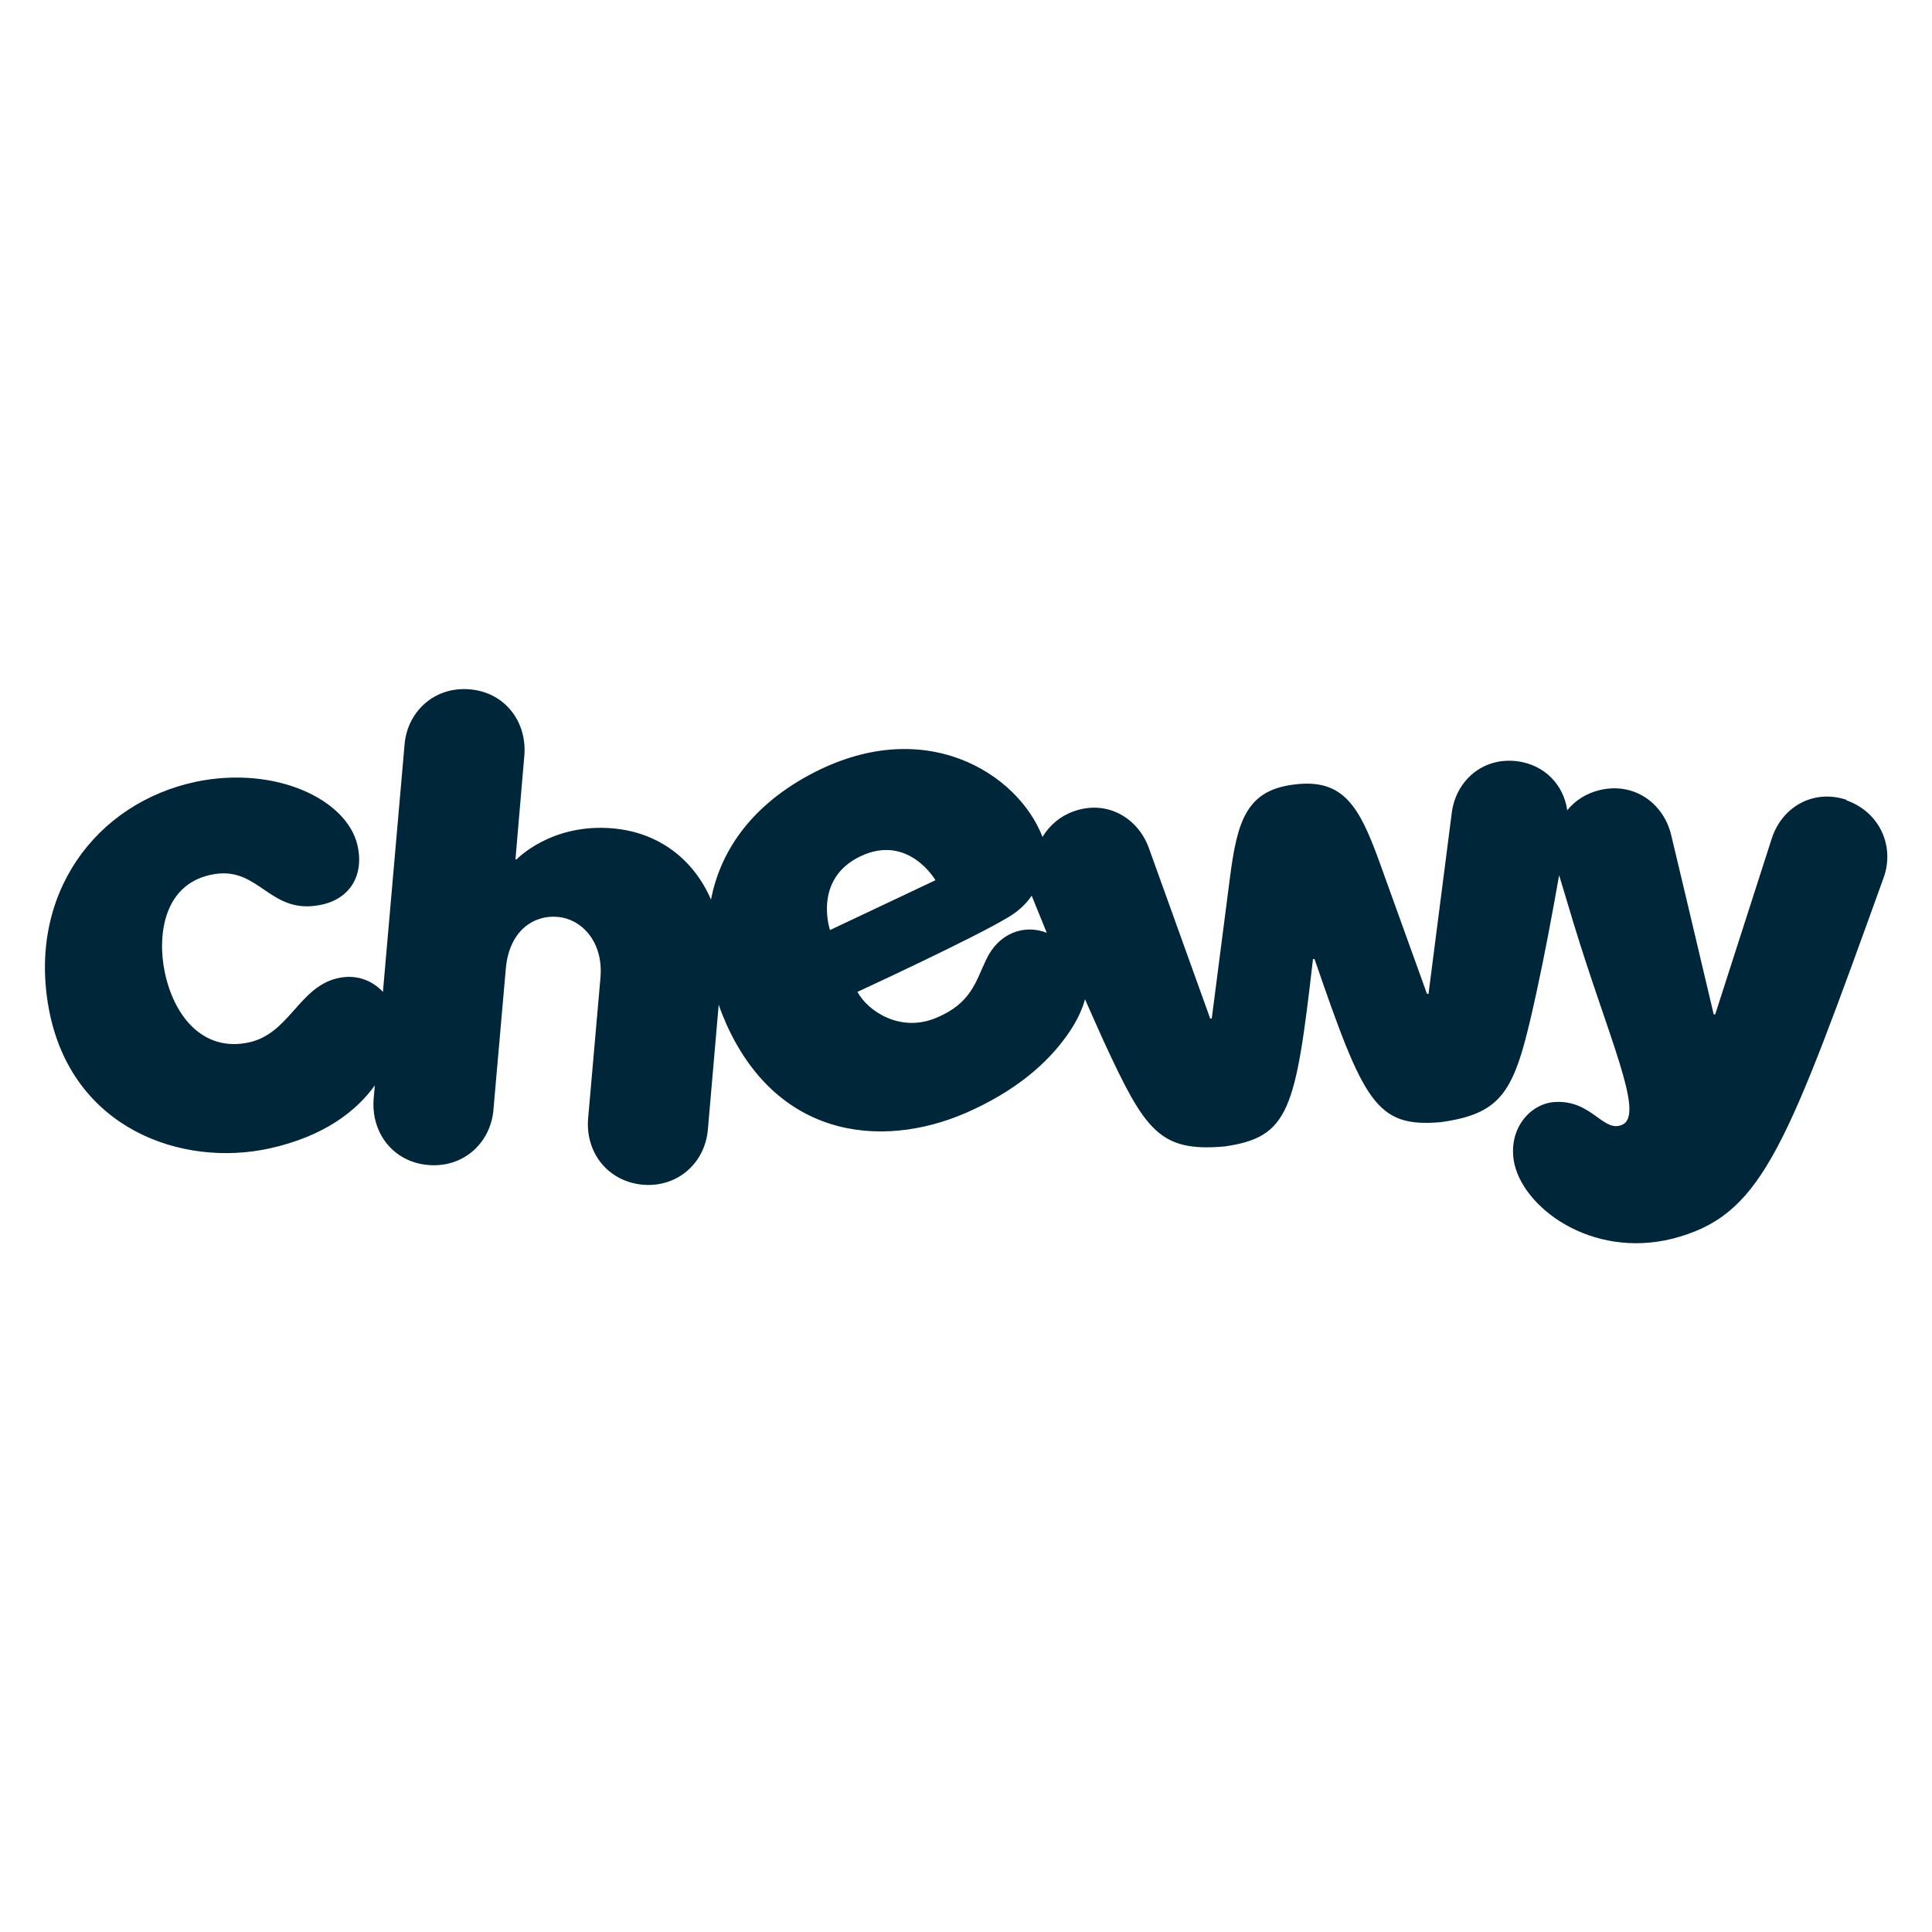
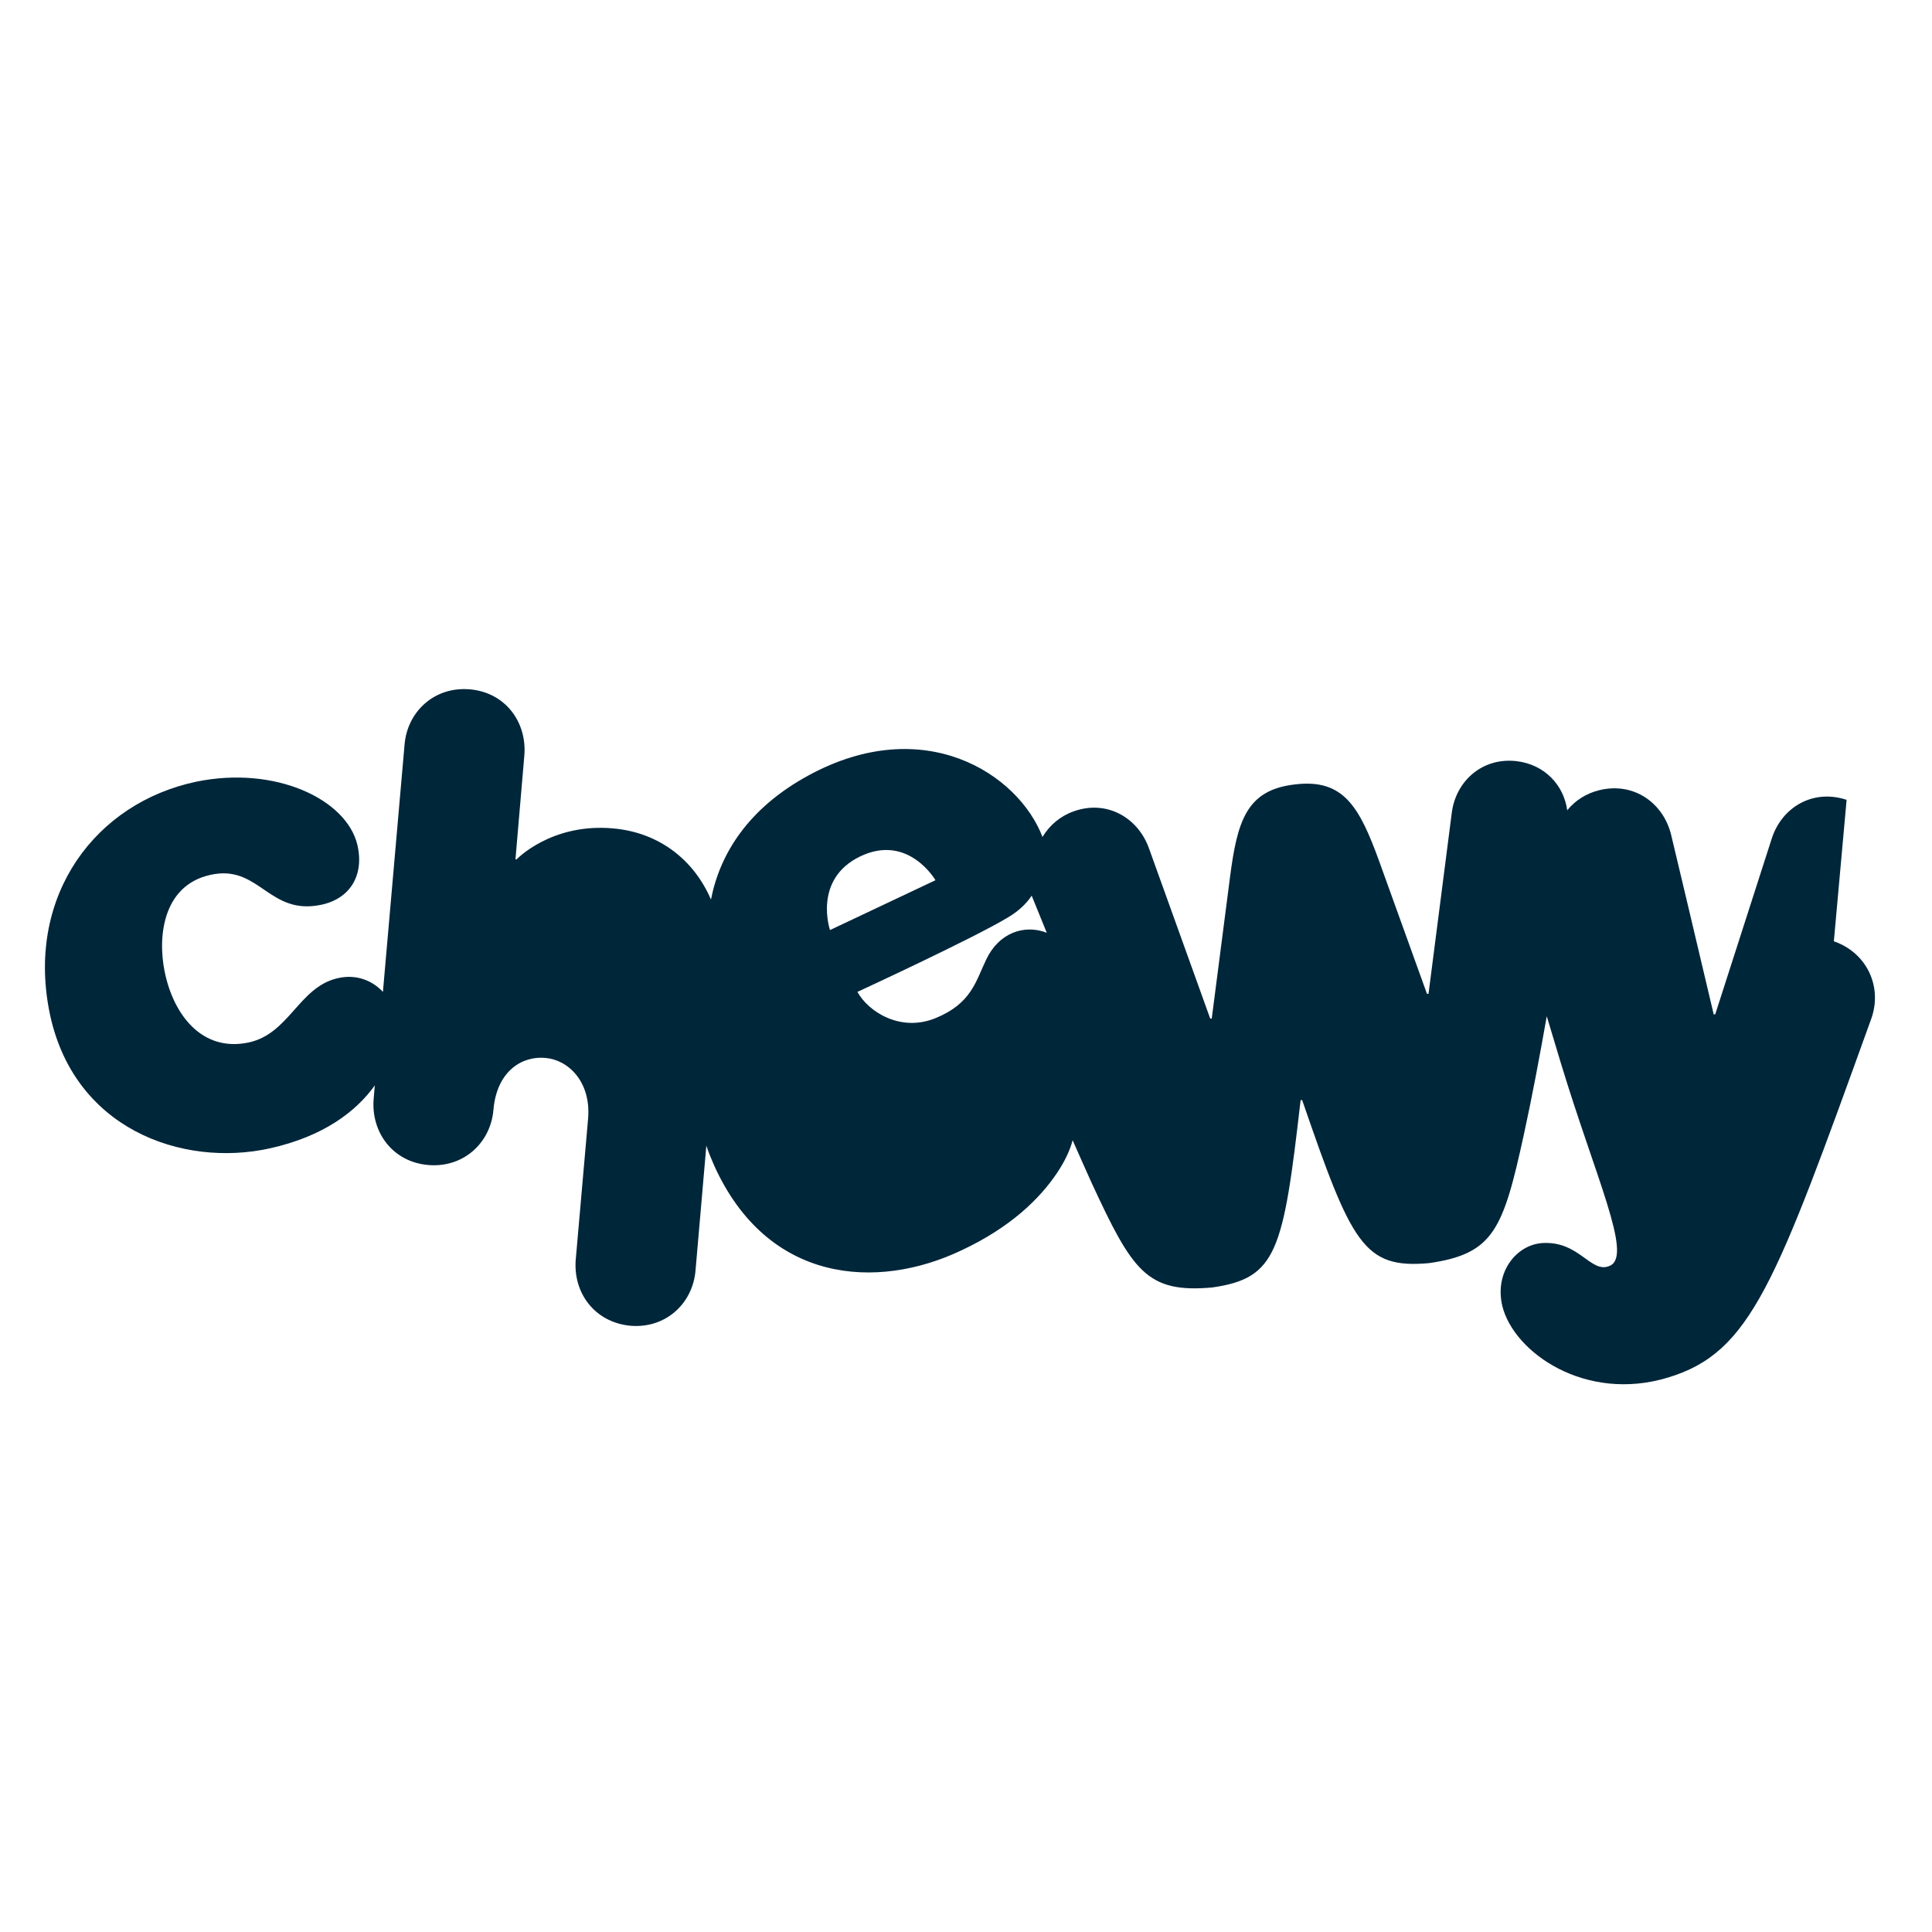
<svg xmlns="http://www.w3.org/2000/svg" viewBox="0 0 500 500" version="1.1" id="Layer_1">
  <defs>
    <style>
      .st0 {
        fill: #00263a;
      }
    </style>
  </defs>
-   <path d="M255.2,248.4c-2.7,5.6-3.8,11.3-13.1,15.1-9.1,3.7-17.4-1.7-20.2-6.8,0,0,30.1-13.9,39-19.3,2.7-1.6,4.7-3.5,6.1-5.6,1.3,3.2,2.6,6.4,3.9,9.6-5.9-2.3-12.5.1-15.7,7M222.7,221.6c12.4-5.9,19.4,6.2,19.4,6.2l-27.3,12.9s-4.5-13.2,7.9-19.1M477.9,207c-8.7-2.9-16.8,1.9-19.4,10.1l-14.6,45.4h-.4c-4.6-19.6-11-46.4-11-46.4-2-8.3-9.7-13.8-18.6-11.6-3.3.8-6.2,2.6-8.3,5.2-.9-6.5-5.8-11.8-13-12.7-8.9-1.1-15.9,5.1-16.9,13.5l-6,46.7h-.4s-12.4-34.4-12.4-34.4c-5.1-14-9.2-21.3-21.7-19.8-12.6,1.4-15,9.4-16.9,24.2l-4.7,36.4h-.4s-15.9-44.2-15.9-44.2c-2.9-7.9-11-12.5-19.5-9.4-3.4,1.2-6.2,3.6-8,6.6-6.3-16.4-30.7-32.2-60.6-15.9-15.6,8.5-22.9,20.3-25.2,32.1-4.4-10.2-13.3-17.3-25.2-18.4-16.1-1.5-25.1,8-25.1,8h-.3s2.3-26.9,2.3-26.9c.7-8.6-4.9-16.3-14.1-17.1-9.2-.8-16.2,5.8-16.9,14.3l-5.6,64c-2.8-3-7-4.7-11.9-3.5-9.9,2.4-12.4,14.4-22.9,16.6-11.9,2.5-19.4-7-21.7-18.4-1.9-9.4-.3-23.1,13-25.2,11.6-1.8,14.3,10.6,27.3,8,7.7-1.5,11.4-7.7,9.6-15.5-2.8-11.9-21.3-20.6-41.7-16.4-26.1,5.5-43.8,29.3-38.1,59.1,5.9,30.8,34.5,40.8,57.1,35.8,14-3.1,22.4-9.6,27.2-16.3l-.3,3.5c-.7,8.6,4.9,16.3,14.1,17.1,9.2.8,16.2-5.8,16.9-14.3l3.2-36.5c.9-10.2,7.6-14,13.5-13.4,5.9.5,11.8,6.2,11,15.7l-3.2,36.5c-.7,8.6,4.9,16.2,14.1,17.1,9.2.8,16.2-5.8,16.9-14.3l2.8-32.3c.6,1.8,1.3,3.5,2.1,5.3,13.8,30.3,42,32.2,63.9,21.8,12.8-6,20.3-13.4,24.8-20.1,2-3,3.3-5.8,4-8.4,1.6,3.7,3.3,7.4,4.9,11,10.6,22.9,14.3,28.6,31.2,27.1,16.8-2.4,18.4-9.4,22.9-48.5h.2s.2,0,.2,0c12.8,37.2,15.9,43.7,32.8,42.2,16.8-2.4,19.2-8.7,24.6-33.4,2.2-10.1,4.1-20.3,5.9-30.5l3.7,12.3c9,29.6,18.4,49.3,12.8,52.2-5,2.5-7.9-6.4-17.6-5.8-6.7.4-12.5,7.5-10.4,16.3,3,12.1,21.6,25,42.9,18.5,21.5-6.5,27.8-24.2,52.6-92.9,2.9-8.2-1.1-17-9.7-20" class="st0" />
+   <path d="M255.2,248.4c-2.7,5.6-3.8,11.3-13.1,15.1-9.1,3.7-17.4-1.7-20.2-6.8,0,0,30.1-13.9,39-19.3,2.7-1.6,4.7-3.5,6.1-5.6,1.3,3.2,2.6,6.4,3.9,9.6-5.9-2.3-12.5.1-15.7,7M222.7,221.6c12.4-5.9,19.4,6.2,19.4,6.2l-27.3,12.9s-4.5-13.2,7.9-19.1M477.9,207c-8.7-2.9-16.8,1.9-19.4,10.1l-14.6,45.4h-.4c-4.6-19.6-11-46.4-11-46.4-2-8.3-9.7-13.8-18.6-11.6-3.3.8-6.2,2.6-8.3,5.2-.9-6.5-5.8-11.8-13-12.7-8.9-1.1-15.9,5.1-16.9,13.5l-6,46.7h-.4s-12.4-34.4-12.4-34.4c-5.1-14-9.2-21.3-21.7-19.8-12.6,1.4-15,9.4-16.9,24.2l-4.7,36.4h-.4s-15.9-44.2-15.9-44.2c-2.9-7.9-11-12.5-19.5-9.4-3.4,1.2-6.2,3.6-8,6.6-6.3-16.4-30.7-32.2-60.6-15.9-15.6,8.5-22.9,20.3-25.2,32.1-4.4-10.2-13.3-17.3-25.2-18.4-16.1-1.5-25.1,8-25.1,8h-.3s2.3-26.9,2.3-26.9c.7-8.6-4.9-16.3-14.1-17.1-9.2-.8-16.2,5.8-16.9,14.3l-5.6,64c-2.8-3-7-4.7-11.9-3.5-9.9,2.4-12.4,14.4-22.9,16.6-11.9,2.5-19.4-7-21.7-18.4-1.9-9.4-.3-23.1,13-25.2,11.6-1.8,14.3,10.6,27.3,8,7.7-1.5,11.4-7.7,9.6-15.5-2.8-11.9-21.3-20.6-41.7-16.4-26.1,5.5-43.8,29.3-38.1,59.1,5.9,30.8,34.5,40.8,57.1,35.8,14-3.1,22.4-9.6,27.2-16.3l-.3,3.5c-.7,8.6,4.9,16.3,14.1,17.1,9.2.8,16.2-5.8,16.9-14.3c.9-10.2,7.6-14,13.5-13.4,5.9.5,11.8,6.2,11,15.7l-3.2,36.5c-.7,8.6,4.9,16.2,14.1,17.1,9.2.8,16.2-5.8,16.9-14.3l2.8-32.3c.6,1.8,1.3,3.5,2.1,5.3,13.8,30.3,42,32.2,63.9,21.8,12.8-6,20.3-13.4,24.8-20.1,2-3,3.3-5.8,4-8.4,1.6,3.7,3.3,7.4,4.9,11,10.6,22.9,14.3,28.6,31.2,27.1,16.8-2.4,18.4-9.4,22.9-48.5h.2s.2,0,.2,0c12.8,37.2,15.9,43.7,32.8,42.2,16.8-2.4,19.2-8.7,24.6-33.4,2.2-10.1,4.1-20.3,5.9-30.5l3.7,12.3c9,29.6,18.4,49.3,12.8,52.2-5,2.5-7.9-6.4-17.6-5.8-6.7.4-12.5,7.5-10.4,16.3,3,12.1,21.6,25,42.9,18.5,21.5-6.5,27.8-24.2,52.6-92.9,2.9-8.2-1.1-17-9.7-20" class="st0" />
</svg>